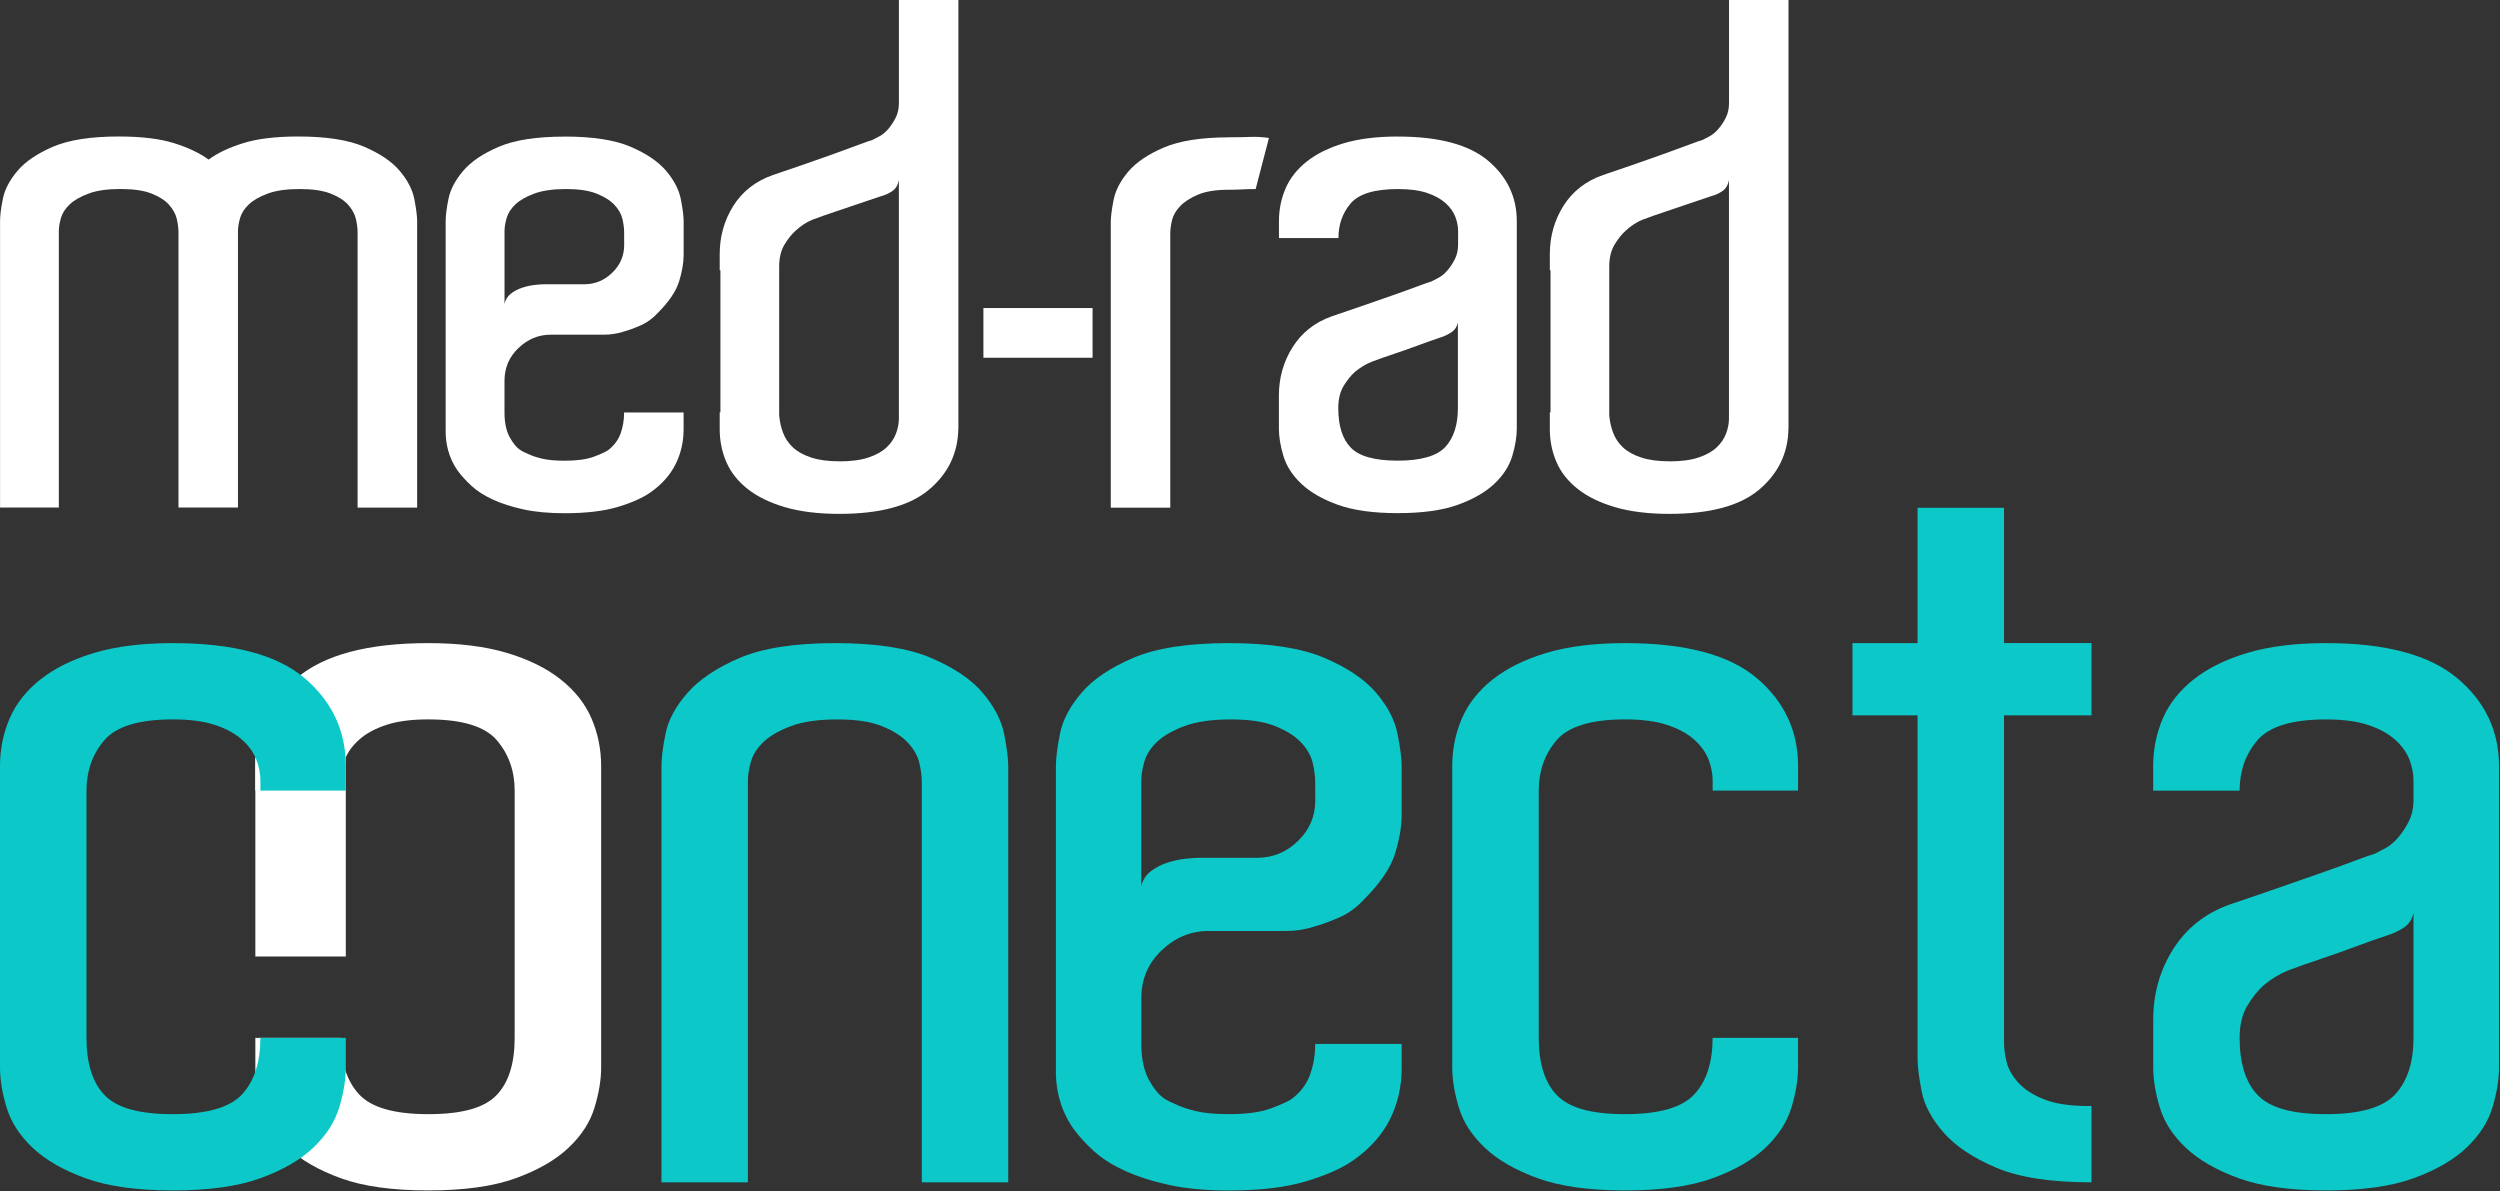
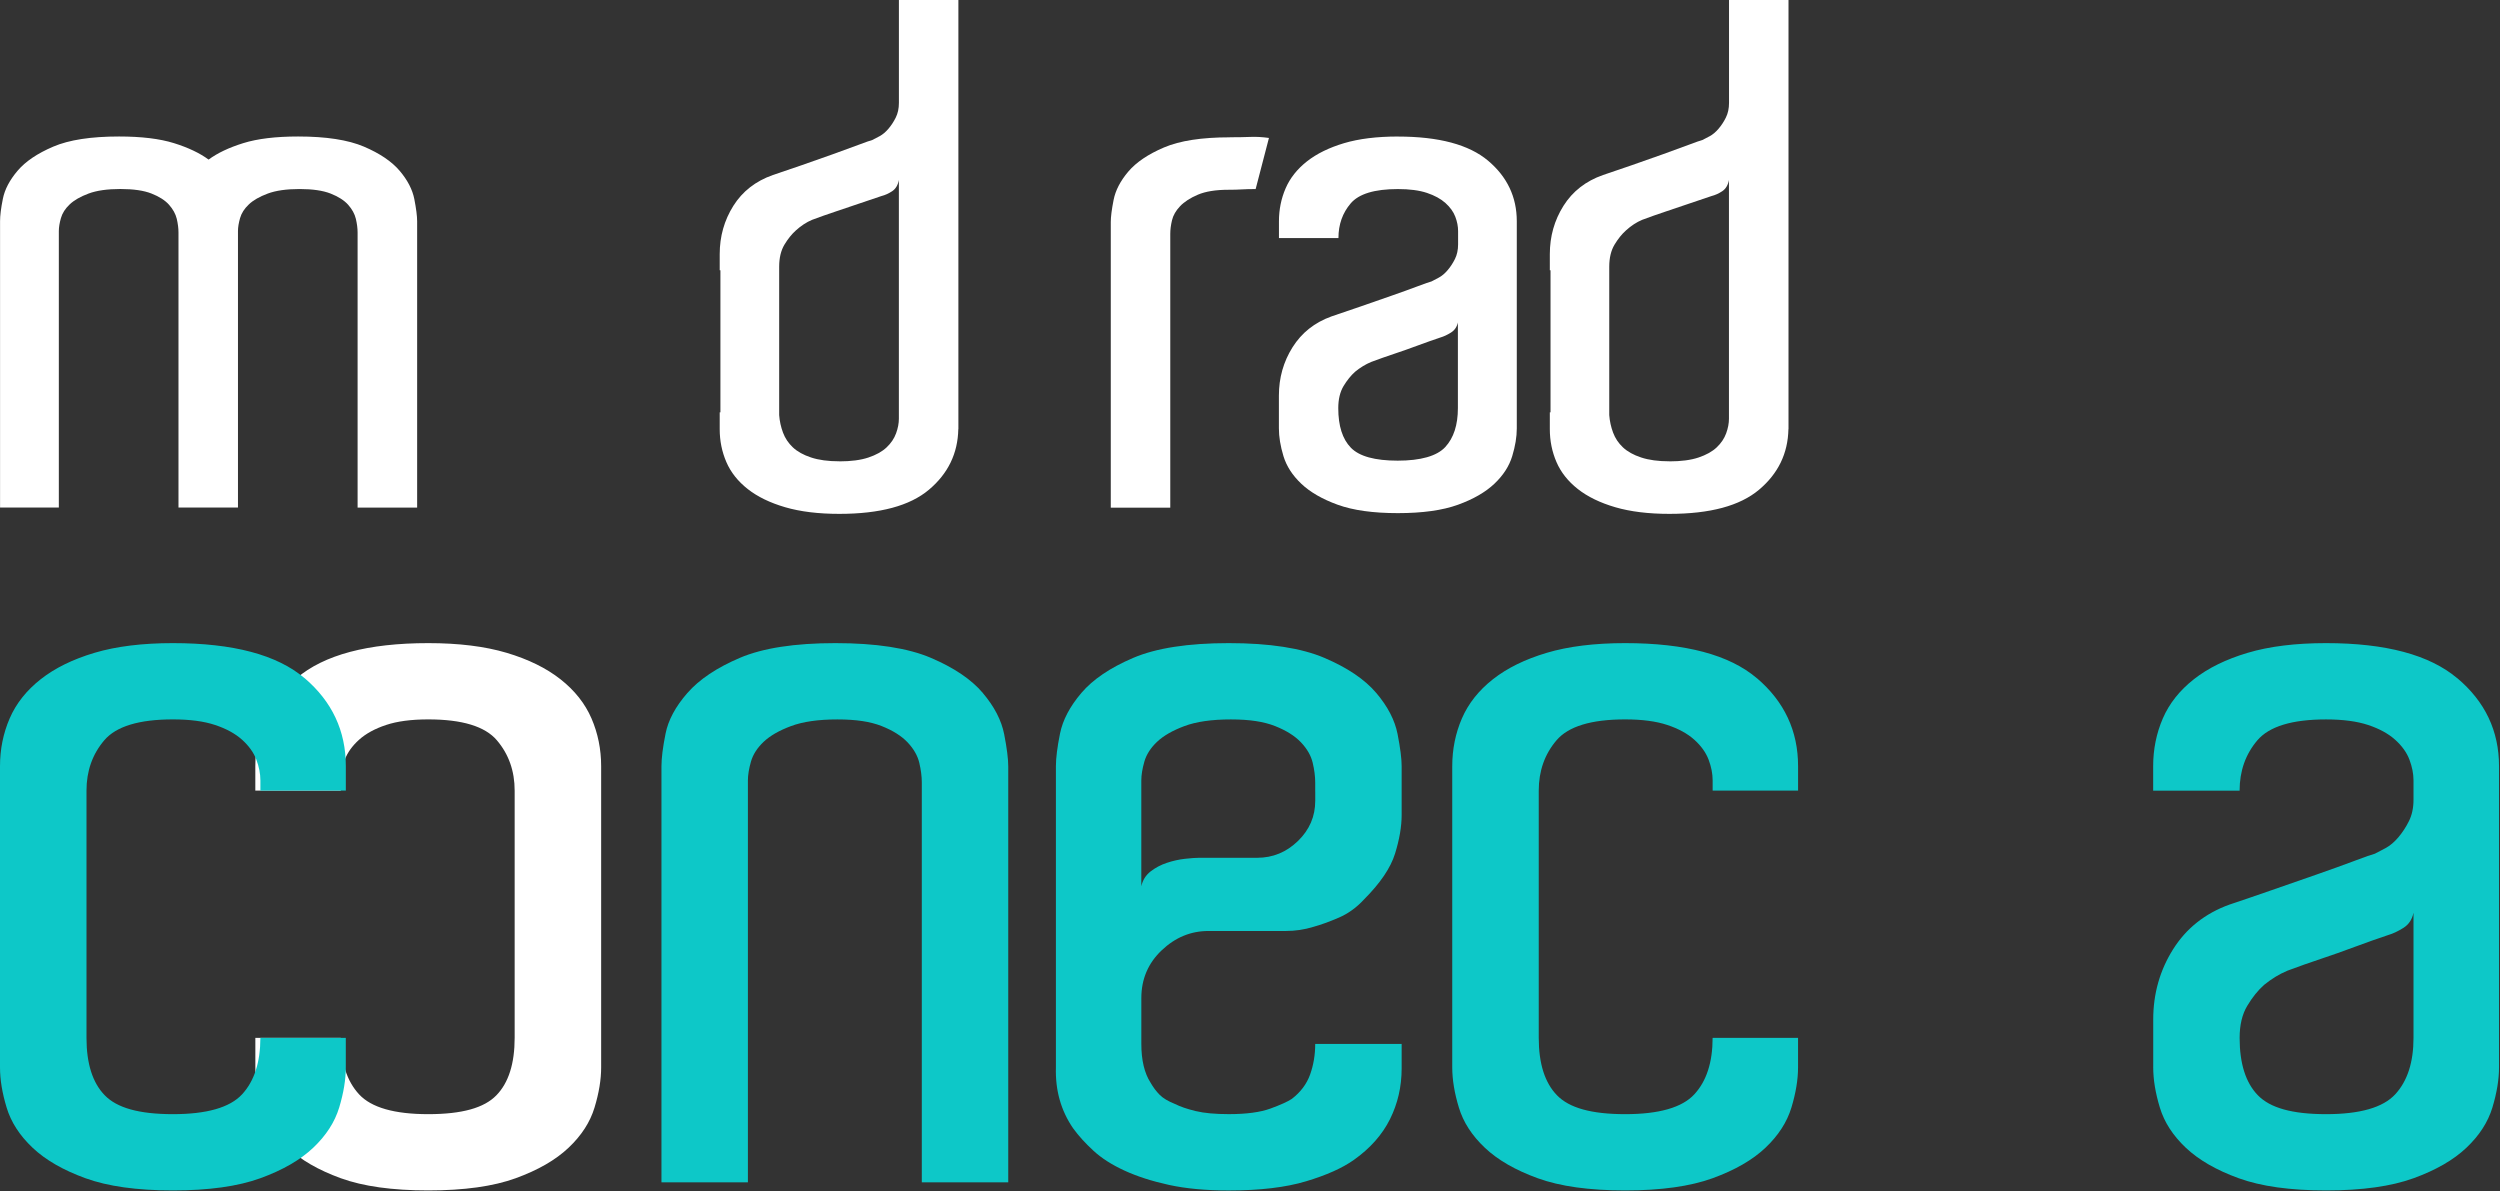
<svg xmlns="http://www.w3.org/2000/svg" width="256" height="122" viewBox="0 0 256 122" fill="none">
  <rect x="0" y="0" width="256" height="122" fill="#333333" stroke="none" />
  <g clipPath="url(#clip0_283_1189)">
    <path d="M42.709 51.976H36.618V23.804C36.618 23.374 36.557 22.908 36.439 22.405C36.318 21.902 36.055 21.427 35.652 20.97C35.247 20.516 34.648 20.135 33.861 19.823C33.071 19.511 32.009 19.357 30.672 19.357C29.334 19.357 28.248 19.511 27.413 19.823C26.577 20.135 25.93 20.504 25.479 20.934C25.025 21.364 24.726 21.83 24.583 22.332C24.441 22.835 24.368 23.277 24.368 23.658V51.973H18.277V23.801C18.277 23.371 18.216 22.904 18.099 22.402C17.977 21.899 17.714 21.424 17.309 20.967C16.903 20.513 16.307 20.131 15.517 19.82C14.731 19.508 13.665 19.354 12.328 19.354C10.99 19.354 9.904 19.508 9.069 19.82C8.234 20.131 7.589 20.501 7.135 20.931C6.681 21.361 6.382 21.827 6.24 22.329C6.097 22.832 6.025 23.274 6.025 23.655V51.97H0.006V22.65C0.006 22.078 0.1 21.312 0.294 20.356C0.484 19.399 0.986 18.445 1.797 17.489C2.608 16.532 3.828 15.709 5.453 15.015C7.078 14.322 9.323 13.977 12.189 13.977C14.482 13.977 16.355 14.204 17.814 14.658C19.27 15.112 20.453 15.675 21.361 16.341C22.268 15.672 23.448 15.112 24.907 14.658C26.363 14.204 28.239 13.977 30.532 13.977C33.398 13.977 35.643 14.325 37.268 15.015C38.893 15.709 40.11 16.532 40.924 17.489C41.735 18.445 42.237 19.414 42.428 20.392C42.618 21.373 42.715 22.123 42.715 22.65V51.97L42.709 51.976Z" fill="white" />
-     <path d="M57.821 13.983C60.687 13.983 62.932 14.331 64.557 15.021C66.179 15.715 67.398 16.538 68.212 17.495C69.023 18.451 69.525 19.42 69.716 20.398C69.907 21.379 70.004 22.13 70.004 22.656V26.098C70.004 26.913 69.849 27.818 69.537 28.823C69.226 29.828 68.5 30.903 67.353 32.05C66.826 32.622 66.23 33.052 65.561 33.34C64.893 33.627 64.296 33.842 63.77 33.984C63.15 34.175 62.505 34.272 61.836 34.272H56.39C55.146 34.272 54.047 34.726 53.094 35.634C52.138 36.543 51.66 37.666 51.66 39.004V42.231C51.66 43.378 51.875 44.286 52.304 44.955C52.495 45.291 52.71 45.576 52.949 45.815C53.188 46.054 53.545 46.269 54.023 46.46C54.404 46.651 54.895 46.817 55.491 46.962C56.087 47.105 56.865 47.177 57.821 47.177C59.062 47.177 60.042 47.047 60.759 46.784C61.476 46.52 61.979 46.294 62.263 46.103C62.883 45.624 63.313 45.052 63.552 44.383C63.791 43.714 63.909 42.997 63.909 42.234H70.001V43.953C70.001 45.243 69.725 46.439 69.177 47.538C68.627 48.637 67.779 49.593 66.633 50.404C65.819 50.977 64.699 51.479 63.265 51.909C61.83 52.339 60.015 52.554 57.818 52.554C56.193 52.554 54.783 52.421 53.59 52.16C52.395 51.897 51.357 51.564 50.474 51.158C49.59 50.753 48.861 50.286 48.289 49.76C47.717 49.233 47.239 48.709 46.855 48.182C45.995 46.941 45.59 45.506 45.635 43.881V22.662C45.635 22.09 45.729 21.324 45.923 20.368C46.113 19.411 46.616 18.457 47.426 17.501C48.237 16.544 49.457 15.721 51.082 15.028C52.707 14.334 54.952 13.989 57.818 13.989L57.821 13.983ZM63.912 24.448V23.804C63.912 23.374 63.852 22.908 63.734 22.405C63.613 21.903 63.34 21.427 62.911 20.97C62.481 20.516 61.873 20.135 61.083 19.823C60.296 19.511 59.255 19.357 57.966 19.357C56.677 19.357 55.542 19.511 54.707 19.823C53.872 20.135 53.227 20.504 52.773 20.934C52.32 21.364 52.02 21.83 51.878 22.332C51.736 22.835 51.663 23.277 51.663 23.658V31.115C51.757 30.685 51.972 30.34 52.307 30.076C52.64 29.813 53.025 29.61 53.454 29.468C53.884 29.326 54.314 29.229 54.743 29.18C55.173 29.132 55.506 29.108 55.745 29.108H59.83C60.929 29.108 61.885 28.714 62.696 27.924C63.507 27.137 63.915 26.192 63.915 25.093V24.448H63.912Z" fill="white" />
    <path d="M98.13 43.947C98.082 46.433 97.08 48.5 95.123 50.147C93.165 51.797 90.105 52.62 85.951 52.62C83.802 52.62 81.95 52.393 80.398 51.939C78.846 51.485 77.569 50.865 76.564 50.075C75.562 49.284 74.833 48.367 74.379 47.314C73.925 46.263 73.698 45.14 73.698 43.944V42.225H73.771V27.672H73.698V26.023C73.698 24.206 74.164 22.559 75.096 21.076C76.028 19.596 77.378 18.542 79.145 17.922C80.004 17.634 80.985 17.301 82.083 16.92C83.182 16.538 84.232 16.166 85.237 15.809C86.241 15.451 87.122 15.127 87.887 14.84C88.65 14.552 89.128 14.386 89.322 14.337C89.512 14.243 89.763 14.11 90.075 13.944C90.384 13.777 90.683 13.526 90.971 13.19C91.258 12.857 91.509 12.473 91.724 12.043C91.939 11.613 92.048 11.11 92.048 10.538V0H98.139V43.941L98.13 43.947ZM85.951 47.244C87.143 47.244 88.135 47.114 88.925 46.85C89.712 46.587 90.332 46.242 90.789 45.812C91.243 45.382 91.564 44.904 91.757 44.377C91.948 43.853 92.045 43.351 92.045 42.873V18.427C91.948 18.954 91.721 19.335 91.364 19.575C91.007 19.814 90.635 19.98 90.254 20.077C89.536 20.316 88.759 20.58 87.924 20.864C87.088 21.152 86.311 21.415 85.594 21.651C84.734 21.939 83.92 22.223 83.158 22.511C82.586 22.75 82.035 23.11 81.508 23.586C81.079 23.97 80.685 24.457 80.325 25.054C79.968 25.653 79.787 26.404 79.787 27.312V42.509C79.835 43.13 79.965 43.729 80.18 44.301C80.395 44.874 80.728 45.376 81.185 45.806C81.639 46.236 82.259 46.584 83.049 46.844C83.838 47.108 84.804 47.238 85.951 47.238V47.244Z" fill="white" />
-     <path d="M111.88 31.544V36.633H100.702V31.544H111.88Z" fill="white" />
    <path d="M125.927 14.056C126.738 14.056 127.443 14.044 128.042 14.02C128.638 13.995 129.271 14.032 129.94 14.126L128.578 19.36C128.006 19.36 127.528 19.372 127.144 19.396C126.759 19.42 126.308 19.432 125.782 19.432C124.493 19.432 123.452 19.602 122.665 19.935C121.875 20.271 121.267 20.664 120.837 21.119C120.408 21.573 120.132 22.051 120.014 22.553C119.893 23.056 119.836 23.522 119.836 23.952V51.982H113.744V22.735C113.744 22.208 113.838 21.458 114.032 20.477C114.223 19.499 114.725 18.53 115.536 17.573C116.347 16.617 117.566 15.793 119.191 15.1C120.816 14.407 123.062 14.062 125.927 14.062V14.056Z" fill="white" />
    <path d="M143.136 13.983C147.339 13.983 150.42 14.806 152.38 16.456C154.338 18.106 155.319 20.174 155.319 22.656V43.874C155.319 44.734 155.164 45.679 154.853 46.705C154.541 47.734 153.933 48.676 153.025 49.536C152.117 50.395 150.877 51.113 149.3 51.685C147.723 52.257 145.669 52.545 143.139 52.545C140.609 52.545 138.555 52.257 136.978 51.685C135.402 51.113 134.158 50.395 133.253 49.536C132.345 48.676 131.737 47.731 131.425 46.705C131.114 45.679 130.959 44.734 130.959 43.874V40.505C130.959 38.689 131.425 37.042 132.357 35.559C133.289 34.078 134.615 33.025 136.334 32.404C137.193 32.117 138.173 31.784 139.272 31.402C140.37 31.021 141.432 30.648 142.461 30.291C143.487 29.934 144.383 29.61 145.148 29.322C145.911 29.035 146.389 28.868 146.583 28.82C146.773 28.726 147.024 28.593 147.336 28.426C147.648 28.26 147.944 28.009 148.232 27.672C148.519 27.339 148.77 26.955 148.985 26.525C149.2 26.095 149.309 25.593 149.309 25.02V23.658C149.309 23.18 149.212 22.689 149.022 22.19C148.831 21.688 148.495 21.221 148.017 20.791C147.539 20.361 146.906 20.016 146.12 19.753C145.33 19.49 144.34 19.36 143.145 19.36C140.755 19.36 139.145 19.85 138.31 20.828C137.474 21.809 137.057 22.989 137.057 24.376H130.965V22.656C130.965 21.463 131.192 20.337 131.646 19.287C132.1 18.236 132.829 17.316 133.831 16.526C134.836 15.736 136.101 15.118 137.629 14.661C139.157 14.207 140.997 13.98 143.145 13.98L143.136 13.983ZM149.297 32.979C149.2 33.458 148.961 33.815 148.58 34.054C148.196 34.293 147.838 34.46 147.506 34.556C146.788 34.796 146.011 35.071 145.176 35.38C144.34 35.692 143.563 35.964 142.846 36.203C141.986 36.491 141.172 36.776 140.41 37.063C139.838 37.302 139.287 37.635 138.76 38.068C138.331 38.453 137.937 38.94 137.577 39.536C137.22 40.136 137.039 40.887 137.039 41.795C137.039 43.611 137.468 44.961 138.328 45.845C139.187 46.729 140.788 47.171 143.127 47.171C145.466 47.171 147.139 46.705 147.999 45.773C148.858 44.84 149.288 43.514 149.288 41.795V32.976L149.297 32.979Z" fill="white" />
    <path d="M183.134 43.947C183.085 46.433 182.084 48.5 180.126 50.147C178.168 51.797 175.109 52.62 170.954 52.62C168.806 52.62 166.954 52.393 165.401 51.939C163.849 51.485 162.572 50.865 161.567 50.075C160.566 49.284 159.837 48.367 159.383 47.314C158.929 46.263 158.702 45.14 158.702 43.944V42.225H158.774V27.672H158.702V26.023C158.702 24.206 159.168 22.559 160.1 21.076C161.032 19.596 162.381 18.542 164.149 17.922C165.008 17.634 165.988 17.301 167.087 16.92C168.185 16.538 169.235 16.166 170.24 15.809C171.245 15.451 172.125 15.127 172.891 14.84C173.653 14.552 174.131 14.386 174.325 14.337C174.516 14.243 174.767 14.11 175.079 13.944C175.387 13.777 175.687 13.526 175.974 13.19C176.262 12.857 176.513 12.473 176.728 12.043C176.943 11.613 177.052 11.11 177.052 10.538V0H183.143V43.941L183.134 43.947ZM170.951 47.244C172.143 47.244 173.136 47.114 173.926 46.85C174.712 46.587 175.333 46.242 175.79 45.812C176.244 45.382 176.564 44.904 176.758 44.377C176.949 43.853 177.045 43.351 177.045 42.873V18.427C176.949 18.954 176.722 19.335 176.365 19.575C176.008 19.814 175.635 19.98 175.254 20.077C174.537 20.316 173.759 20.58 172.924 20.864C172.089 21.152 171.311 21.415 170.594 21.651C169.735 21.939 168.921 22.223 168.158 22.511C167.586 22.75 167.035 23.11 166.509 23.586C166.079 23.97 165.686 24.457 165.326 25.054C164.969 25.653 164.787 26.404 164.787 27.312V42.509C164.836 43.13 164.966 43.729 165.181 44.301C165.395 44.874 165.728 45.376 166.185 45.806C166.639 46.236 167.259 46.584 168.049 46.844C168.839 47.108 169.804 47.238 170.951 47.238V47.244Z" fill="white" />
    <path d="M30.366 69.449C33.177 67.052 37.674 65.856 43.853 65.856C46.976 65.856 49.651 66.186 51.872 66.846C54.093 67.506 55.933 68.408 57.391 69.555C58.85 70.703 59.909 72.041 60.569 73.567C61.228 75.095 61.558 76.727 61.558 78.462V80.962V104.403V109.298C61.558 110.548 61.334 111.919 60.88 113.412C60.429 114.907 59.546 116.276 58.223 117.526C56.904 118.776 55.101 119.817 52.81 120.65C50.519 121.483 47.535 121.9 43.853 121.9C40.17 121.9 37.19 121.483 34.896 120.65C32.605 119.817 30.802 118.776 29.482 117.526C28.163 116.276 27.279 114.904 26.826 113.412C26.375 111.919 26.148 110.548 26.148 109.298V106.276H34.896C34.896 108.777 35.519 110.705 36.769 112.059C38.019 113.412 40.379 114.09 43.85 114.09C47.321 114.09 49.578 113.448 50.828 112.161C52.078 110.878 52.701 108.916 52.701 106.276V80.959C52.701 78.946 52.093 77.227 50.879 75.804C49.666 74.381 47.324 73.666 43.85 73.666C42.116 73.666 40.673 73.857 39.529 74.239C38.382 74.62 37.465 75.126 36.769 75.749C36.076 76.373 35.589 77.051 35.31 77.781C35.035 78.51 34.893 79.222 34.893 79.915V80.956H26.145V78.456C26.145 74.844 27.552 71.841 30.363 69.443L30.366 69.449Z" fill="white" />
-     <path d="M35.41 77.611H26.148V97.945H35.41V77.611Z" fill="white" />
    <path d="M31.192 69.449C28.381 67.052 23.884 65.856 17.705 65.856C14.582 65.856 11.907 66.186 9.686 66.846C7.465 67.506 5.625 68.408 4.167 69.555C2.708 70.703 1.649 72.041 0.99 73.567C0.33 75.095 0 76.727 0 78.462V109.298C0 110.548 0.224 111.919 0.678 113.412C1.129 114.907 2.012 116.276 3.335 117.526C4.654 118.776 6.457 119.817 8.748 120.65C11.039 121.483 14.023 121.9 17.705 121.9C21.388 121.9 24.368 121.483 26.662 120.65C28.953 119.817 30.756 118.776 32.076 117.526C33.395 116.276 34.279 114.904 34.733 113.412C35.183 111.919 35.41 110.548 35.41 109.298V106.276H26.662C26.662 108.777 26.039 110.705 24.789 112.059C23.539 113.412 21.179 114.09 17.708 114.09C14.237 114.09 11.98 113.448 10.73 112.161C9.48 110.878 8.857 108.916 8.857 106.276V80.959C8.857 78.946 9.465 77.227 10.679 75.804C11.892 74.381 14.234 73.666 17.708 73.666C19.442 73.666 20.886 73.857 22.029 74.239C23.176 74.62 24.093 75.126 24.789 75.749C25.482 76.373 25.969 77.051 26.248 77.781C26.523 78.51 26.665 79.222 26.665 79.915V80.956H35.413V78.456C35.413 74.844 34.006 71.841 31.195 69.443L31.192 69.449Z" fill="#0DC8C8" />
    <path d="M100.642 70.96C99.462 69.57 97.692 68.375 95.331 67.367C92.971 66.362 89.709 65.856 85.542 65.856C81.375 65.856 78.113 66.362 75.753 67.367C73.393 68.375 71.604 69.573 70.391 70.96C69.174 72.35 68.427 73.739 68.152 75.129C67.873 76.518 67.734 77.629 67.734 78.462V121.071H76.585V79.921C76.585 79.367 76.688 78.722 76.897 77.992C77.106 77.263 77.538 76.585 78.198 75.961C78.858 75.337 79.796 74.799 81.009 74.347C82.223 73.896 83.802 73.669 85.748 73.669C87.694 73.669 89.131 73.896 90.278 74.347C91.425 74.802 92.308 75.356 92.935 76.016C93.558 76.675 93.957 77.369 94.133 78.098C94.305 78.828 94.393 79.506 94.393 80.13V121.074H103.244V78.465C103.244 77.702 103.105 76.606 102.827 75.183C102.548 73.76 101.819 72.353 100.639 70.963L100.642 70.96Z" fill="#0DC8C8" />
    <path d="M140.93 70.96C139.75 69.57 137.98 68.375 135.619 67.367C133.259 66.362 129.997 65.856 125.83 65.856C121.664 65.856 118.402 66.362 116.041 67.367C113.681 68.375 111.911 69.573 110.731 70.96C109.55 72.35 108.821 73.739 108.543 75.129C108.264 76.518 108.125 77.629 108.125 78.462V109.298C108.056 111.659 108.646 113.742 109.895 115.549C110.449 116.315 111.145 117.078 111.977 117.841C112.809 118.607 113.869 119.282 115.155 119.872C116.438 120.462 117.948 120.95 119.685 121.331C121.418 121.713 123.467 121.903 125.827 121.903C129.02 121.903 131.658 121.591 133.74 120.965C135.822 120.341 137.453 119.612 138.633 118.776C140.301 117.595 141.532 116.209 142.331 114.611C143.127 113.012 143.529 111.278 143.529 109.401V106.9H134.678C134.678 108.011 134.503 109.052 134.158 110.024C133.81 110.999 133.184 111.831 132.285 112.525C131.867 112.803 131.138 113.133 130.097 113.515C129.056 113.896 127.631 114.087 125.827 114.087C124.438 114.087 123.31 113.984 122.444 113.775C121.576 113.566 120.865 113.324 120.311 113.045C119.615 112.77 119.094 112.455 118.749 112.107C118.402 111.759 118.09 111.344 117.811 110.857C117.188 109.885 116.873 108.565 116.873 106.897V102.208C116.873 100.264 117.566 98.632 118.955 97.313C120.344 95.993 121.939 95.333 123.745 95.333H131.658C132.63 95.333 133.568 95.194 134.47 94.915C135.232 94.706 136.101 94.394 137.072 93.977C138.043 93.559 138.912 92.935 139.674 92.103C141.342 90.435 142.398 88.873 142.852 87.413C143.303 85.954 143.529 84.637 143.529 83.454V78.453C143.529 77.69 143.39 76.594 143.112 75.171C142.833 73.748 142.104 72.34 140.924 70.951L140.93 70.96ZM134.681 81.065V82.004C134.681 83.602 134.091 84.973 132.911 86.118C131.731 87.262 130.342 87.837 128.744 87.837H122.807C122.459 87.837 121.975 87.874 121.349 87.94C120.725 88.01 120.099 88.149 119.476 88.358C118.852 88.567 118.296 88.863 117.808 89.245C117.321 89.626 117.01 90.132 116.87 90.755V79.921C116.87 79.367 116.973 78.722 117.182 77.992C117.391 77.263 117.824 76.585 118.483 75.961C119.143 75.337 120.081 74.799 121.294 74.347C122.508 73.896 124.087 73.669 126.033 73.669C127.979 73.669 129.416 73.896 130.563 74.347C131.71 74.802 132.593 75.356 133.22 76.016C133.843 76.675 134.243 77.369 134.418 78.098C134.591 78.828 134.678 79.506 134.678 80.13V81.068L134.681 81.065Z" fill="#0DC8C8" />
    <path d="M179.902 69.449C177.091 67.052 172.594 65.856 166.415 65.856C163.292 65.856 160.617 66.186 158.396 66.846C156.175 67.506 154.335 68.408 152.877 69.555C151.418 70.703 150.359 72.041 149.699 73.567C149.04 75.095 148.71 76.727 148.71 78.462V109.298C148.71 110.548 148.934 111.919 149.388 113.412C149.839 114.907 150.722 116.276 152.045 117.526C153.364 118.776 155.167 119.817 157.458 120.65C159.749 121.483 162.732 121.9 166.415 121.9C170.098 121.9 173.078 121.483 175.372 120.65C177.663 119.817 179.466 118.776 180.786 117.526C182.105 116.276 182.989 114.904 183.442 113.412C183.893 111.919 184.12 110.548 184.12 109.298V106.276H175.372C175.372 108.777 174.749 110.705 173.499 112.059C172.249 113.412 169.889 114.09 166.418 114.09C162.947 114.09 160.69 113.448 159.44 112.161C158.19 110.878 157.567 108.916 157.567 106.276V80.959C157.567 78.946 158.175 77.227 159.389 75.804C160.602 74.381 162.944 73.666 166.418 73.666C168.152 73.666 169.595 73.857 170.739 74.239C171.886 74.62 172.803 75.126 173.499 75.749C174.192 76.373 174.679 77.051 174.958 77.781C175.233 78.51 175.375 79.222 175.375 79.915V80.956H184.123V78.456C184.123 74.844 182.716 71.841 179.905 69.443L179.902 69.449Z" fill="#0DC8C8" />
-     <path d="M205.212 52H196.36V65.856H189.697V73.251H196.36V108.465C196.36 109.231 196.5 110.324 196.778 111.747C197.053 113.169 197.801 114.577 199.017 115.967C200.231 117.356 202.019 118.555 204.379 119.56C206.74 120.568 210.002 121.071 214.169 121.071V113.257H213.857C211.984 113.257 210.474 113.033 209.327 112.579C208.183 112.128 207.296 111.556 206.67 110.86C206.047 110.166 205.644 109.452 205.472 108.722C205.296 107.993 205.212 107.315 205.212 106.691V73.248H214.169V65.853H205.212V51.997V52Z" fill="#0DC8C8" />
    <path d="M251.621 69.449C248.774 67.052 244.295 65.856 238.189 65.856C235.066 65.856 232.391 66.186 230.17 66.846C227.949 67.506 226.109 68.408 224.651 69.555C223.192 70.703 222.133 72.041 221.473 73.567C220.814 75.095 220.484 76.727 220.484 78.462V80.962H229.335C229.335 78.949 229.943 77.23 231.156 75.807C232.37 74.384 234.712 73.669 238.186 73.669C239.92 73.669 241.363 73.86 242.507 74.242C243.654 74.623 244.571 75.129 245.267 75.752C245.96 76.376 246.447 77.054 246.725 77.784C247.001 78.513 247.143 79.225 247.143 79.918V81.898C247.143 82.73 246.986 83.46 246.674 84.086C246.362 84.71 245.996 85.267 245.581 85.754C245.164 86.242 244.731 86.605 244.28 86.847C243.829 87.092 243.463 87.283 243.188 87.419C242.909 87.489 242.214 87.731 241.106 88.149C239.995 88.567 238.694 89.036 237.202 89.557C235.708 90.077 234.164 90.616 232.57 91.17C230.972 91.727 229.55 92.212 228.3 92.629C225.8 93.531 223.873 95.06 222.52 97.213C221.168 99.365 220.49 101.763 220.49 104.403V109.298C220.49 110.548 220.714 111.919 221.168 113.412C221.619 114.907 222.502 116.276 223.824 117.526C225.144 118.776 226.947 119.817 229.238 120.65C231.529 121.483 234.512 121.9 238.195 121.9C241.878 121.9 244.858 121.483 247.152 120.65C249.443 119.817 251.246 118.776 252.565 117.526C253.885 116.276 254.768 114.904 255.222 113.412C255.673 111.919 255.9 110.548 255.9 109.298V78.462C255.9 74.85 254.478 71.847 251.63 69.449H251.621ZM247.143 106.276C247.143 108.777 246.52 110.705 245.27 112.059C244.02 113.412 241.66 114.09 238.189 114.09C234.718 114.09 232.461 113.448 231.211 112.161C229.961 110.878 229.338 108.916 229.338 106.276C229.338 104.957 229.598 103.864 230.119 102.995C230.639 102.126 231.211 101.415 231.837 100.858C232.6 100.234 233.399 99.746 234.234 99.398C235.344 98.981 236.525 98.566 237.774 98.148C238.815 97.8 239.944 97.403 241.157 96.949C242.371 96.498 243.5 96.099 244.541 95.751C245.025 95.611 245.545 95.369 246.102 95.021C246.656 94.673 247.004 94.152 247.143 93.459V106.273V106.276Z" fill="#0DC8C8" />
  </g>
  <defs>
    <clipPath id="clip0_283_1189">
-       <rect width="256" height="122" fill="white" />
-     </clipPath>
+       </clipPath>
  </defs>
</svg>